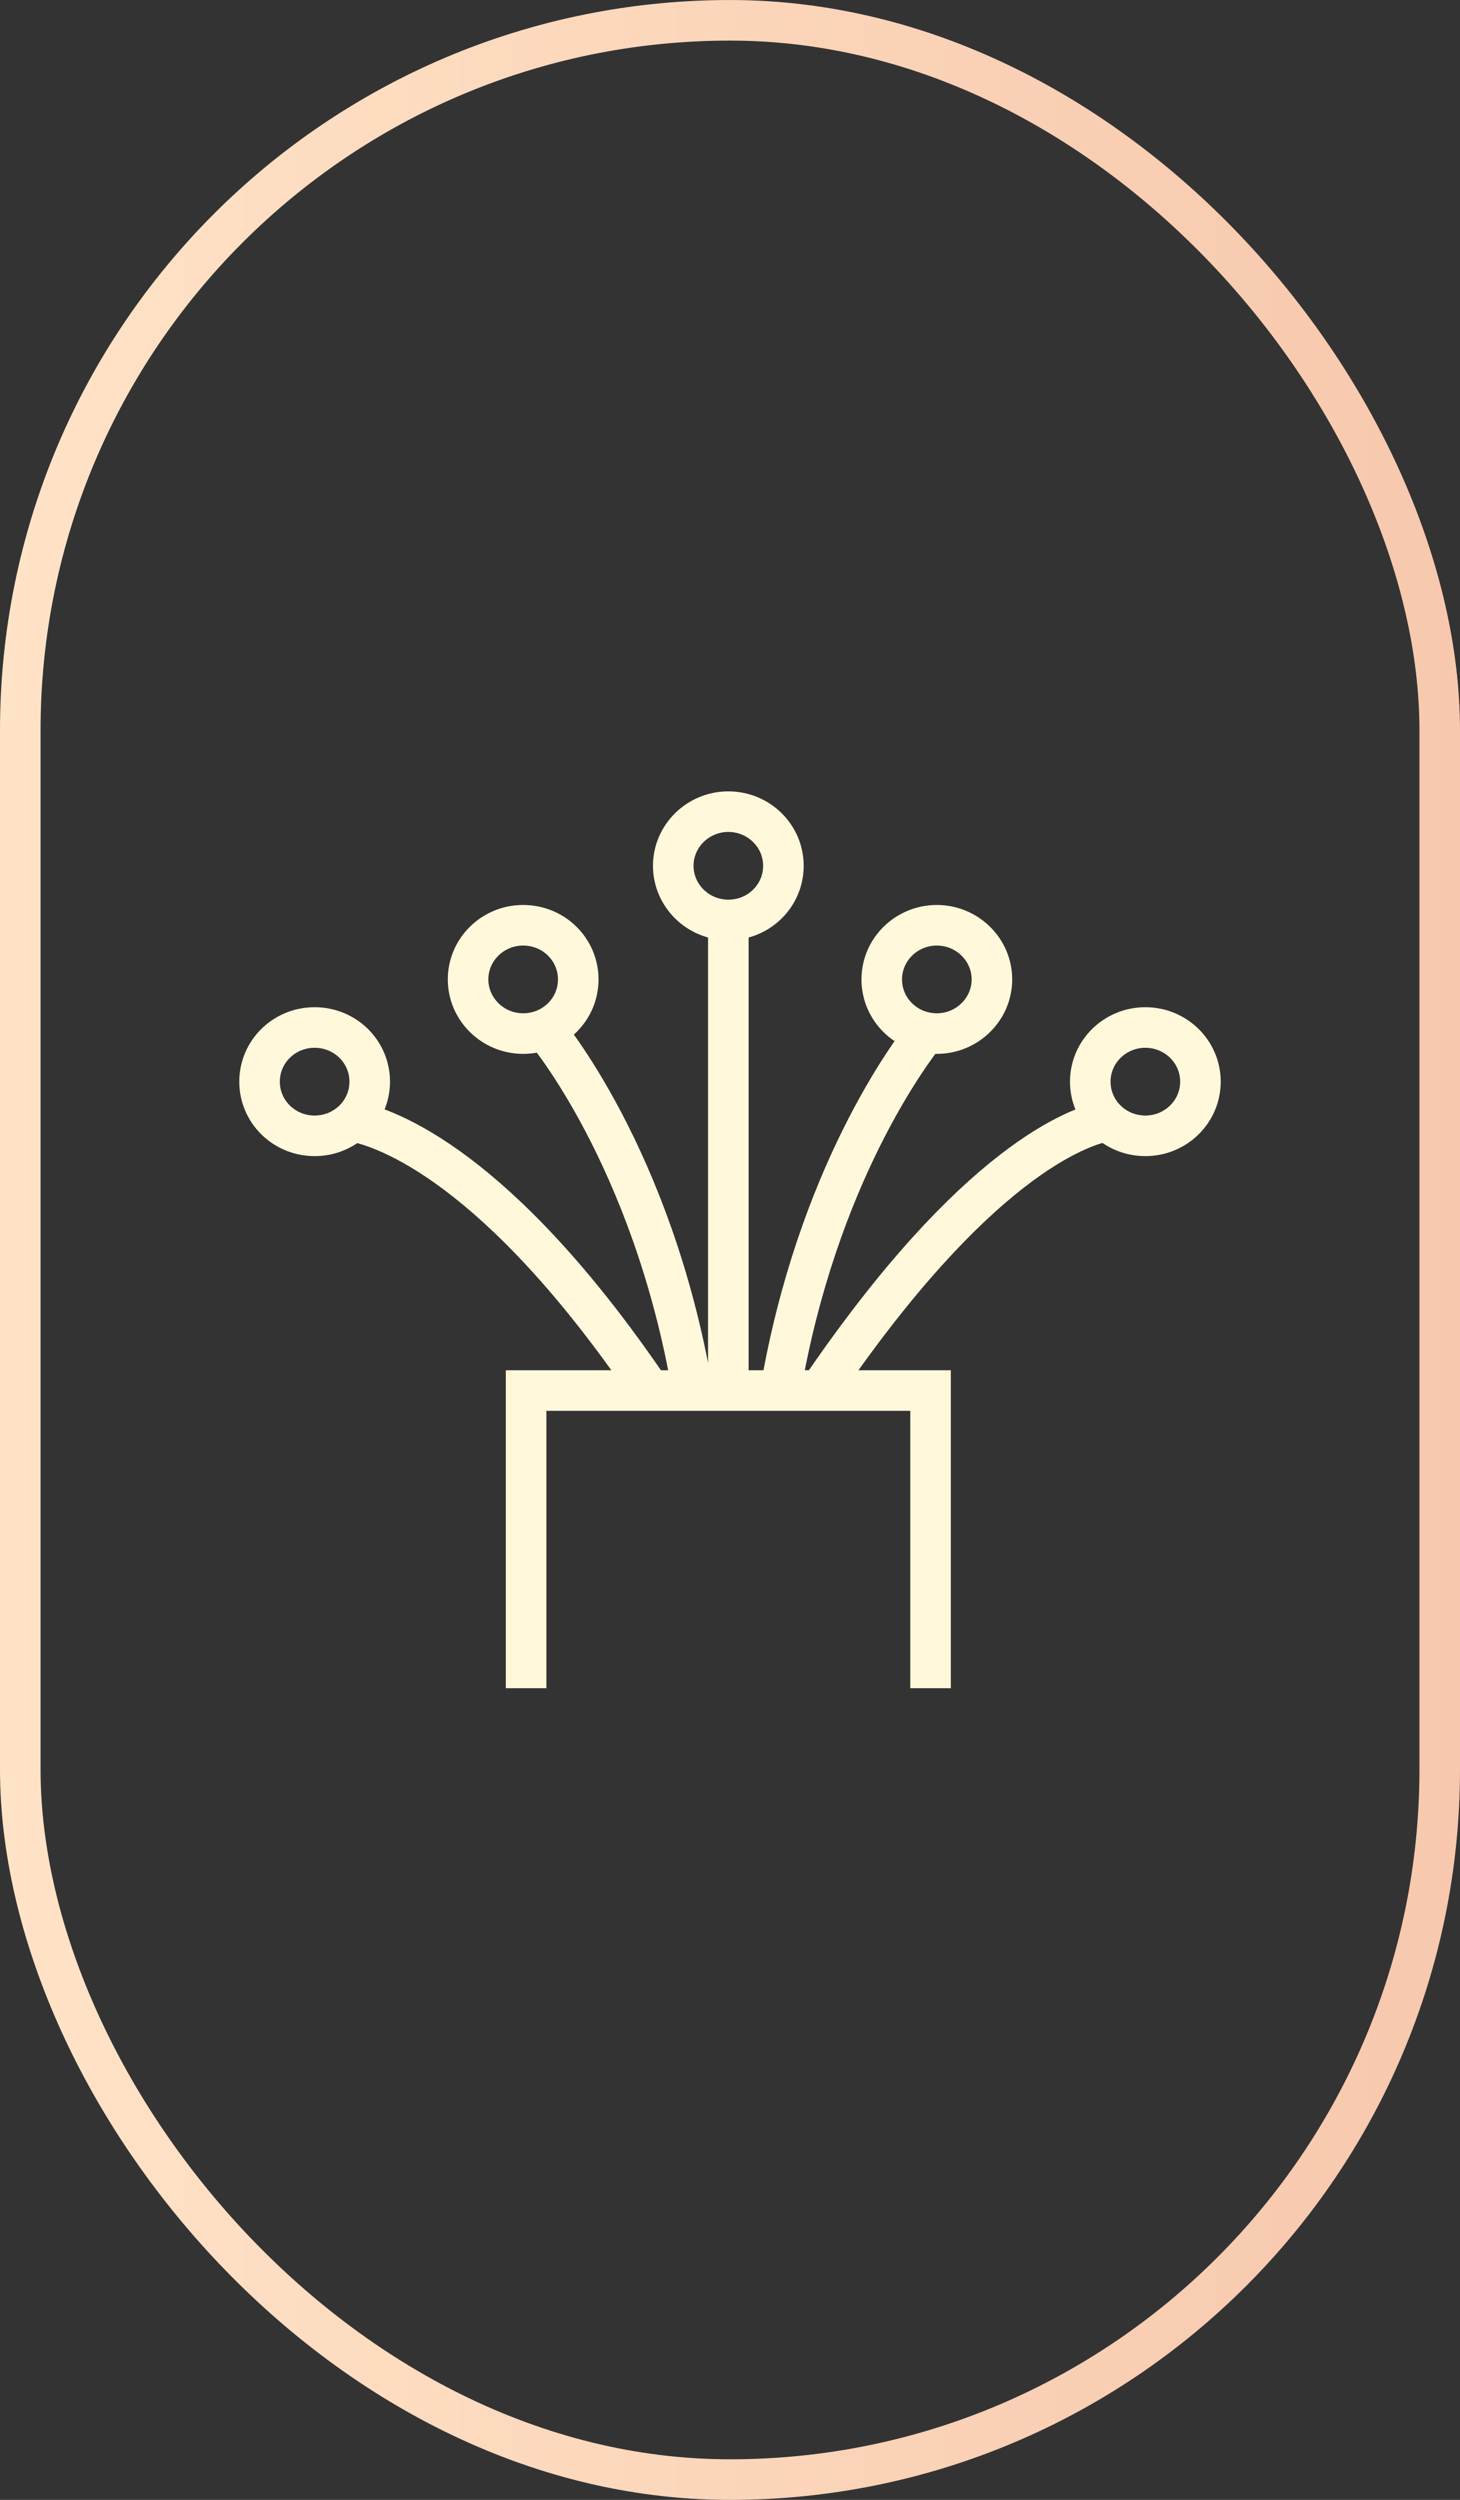
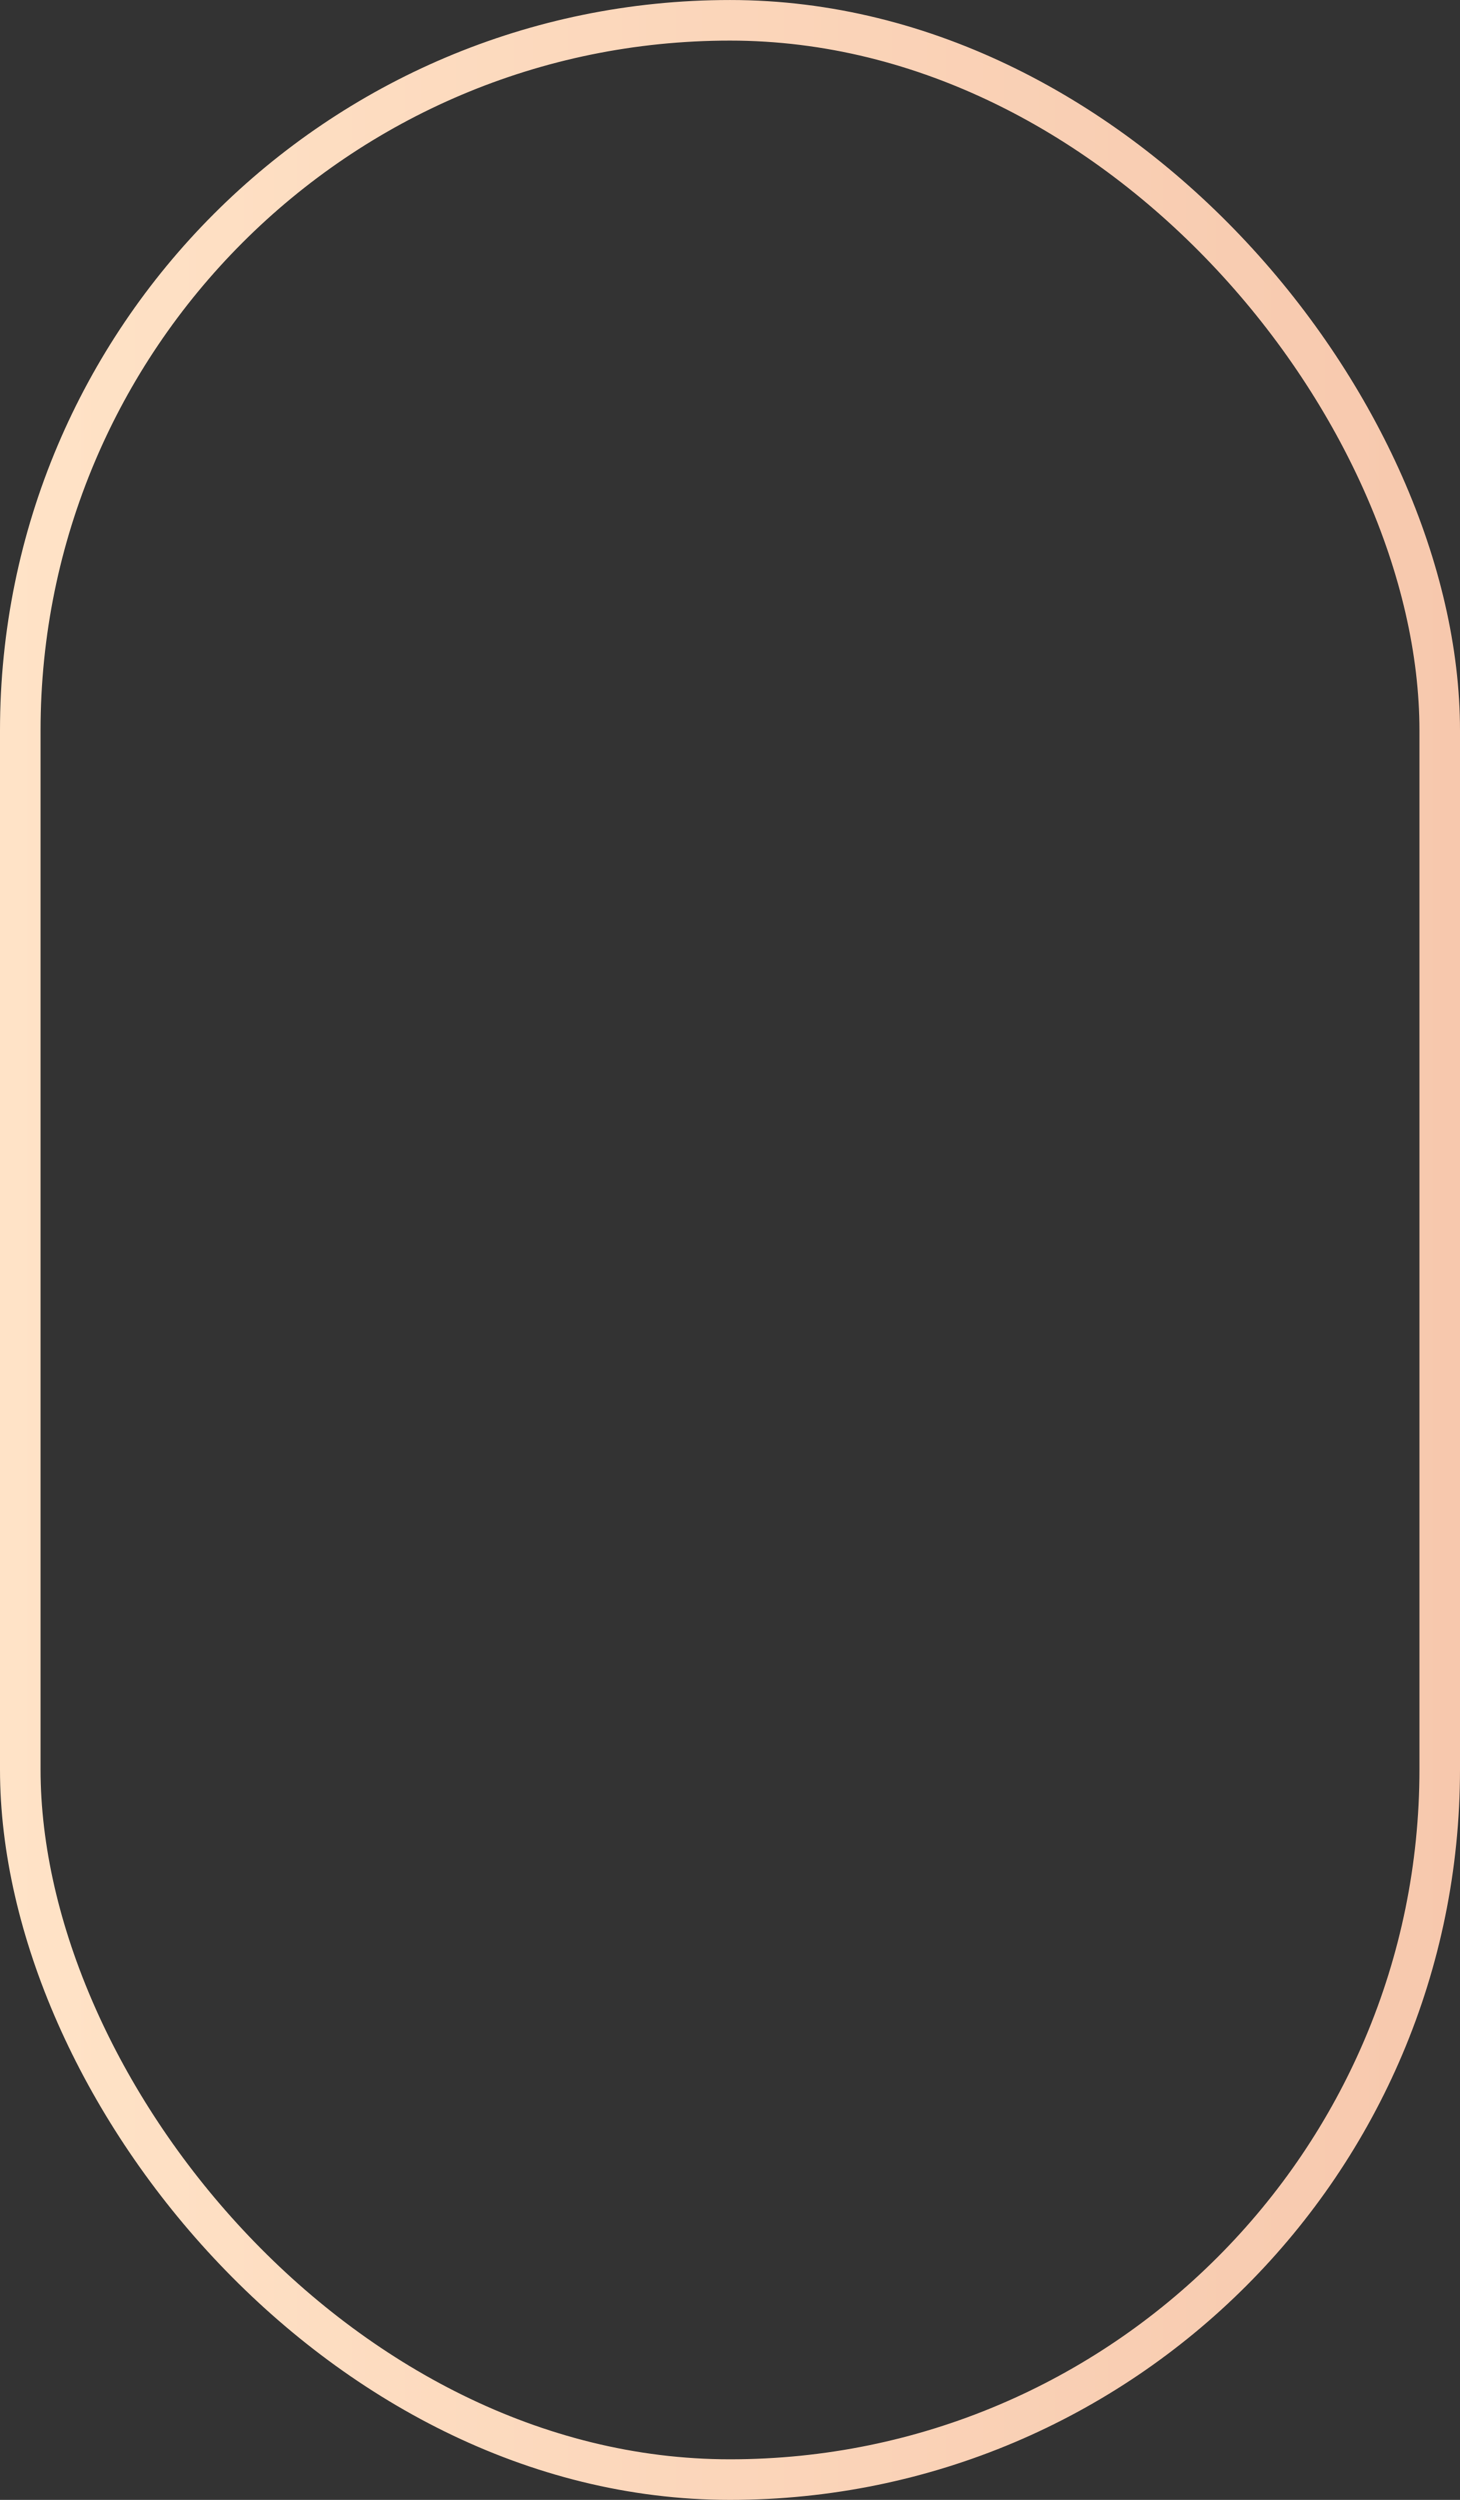
<svg xmlns="http://www.w3.org/2000/svg" width="90" height="154" viewBox="0 0 90 154" fill="none">
  <rect x="0" y="0" width="90" height="154" fill="#333333" stroke="none" />
  <rect x="1.25" y="1.251" width="87.5" height="151.5" rx="43.75" stroke="url(#paint0_linear_0_1)" stroke-width="2.5" />
-   <path d="M32.431 104V85.662H57.363V104M21.724 69.064C23.761 69.451 30.649 71.772 40.083 85.662M68.24 69.052C66.53 69.378 60.14 71.518 50.523 85.662M44.897 56.77V85.662M48.11 85.662C50.366 72.449 56.126 64.809 57.096 63.6M42.69 85.662C40.216 71.216 33.571 63.431 33.571 63.431M57.751 63.672C55.871 63.672 54.355 62.185 54.355 60.336C54.355 58.486 55.883 56.999 57.751 56.999C59.618 56.999 61.146 58.498 61.146 60.336C61.146 62.173 59.618 63.672 57.751 63.672ZM70.605 69.971C68.725 69.971 67.209 68.484 67.209 66.634C67.209 64.784 68.737 63.297 70.605 63.297C72.472 63.297 74 64.784 74 66.634C74 68.484 72.472 69.971 70.605 69.971ZM44.897 56.673C46.776 56.673 48.292 55.186 48.292 53.337C48.292 51.487 46.764 50 44.897 50C43.029 50 41.502 51.499 41.502 53.337C41.502 55.174 43.029 56.673 44.897 56.673ZM32.249 63.672C34.129 63.672 35.645 62.185 35.645 60.336C35.645 58.486 34.129 56.999 32.249 56.999C30.37 56.999 28.854 58.498 28.854 60.336C28.854 62.173 30.382 63.672 32.249 63.672ZM19.395 69.971C21.275 69.971 22.791 68.484 22.791 66.634C22.791 64.784 21.275 63.297 19.395 63.297C17.516 63.297 16 64.784 16 66.634C16 68.484 17.516 69.971 19.395 69.971Z" stroke="#FFF8DB" stroke-width="2.5" stroke-miterlimit="10" />
  <defs>
    <linearGradient id="paint0_linear_0_1" x1="0" y1="77.001" x2="90" y2="77.001" gradientUnits="userSpaceOnUse">
      <stop stop-color="#FFE3C7" />
      <stop offset="1" stop-color="#F7C8AD" />
    </linearGradient>
  </defs>
</svg>